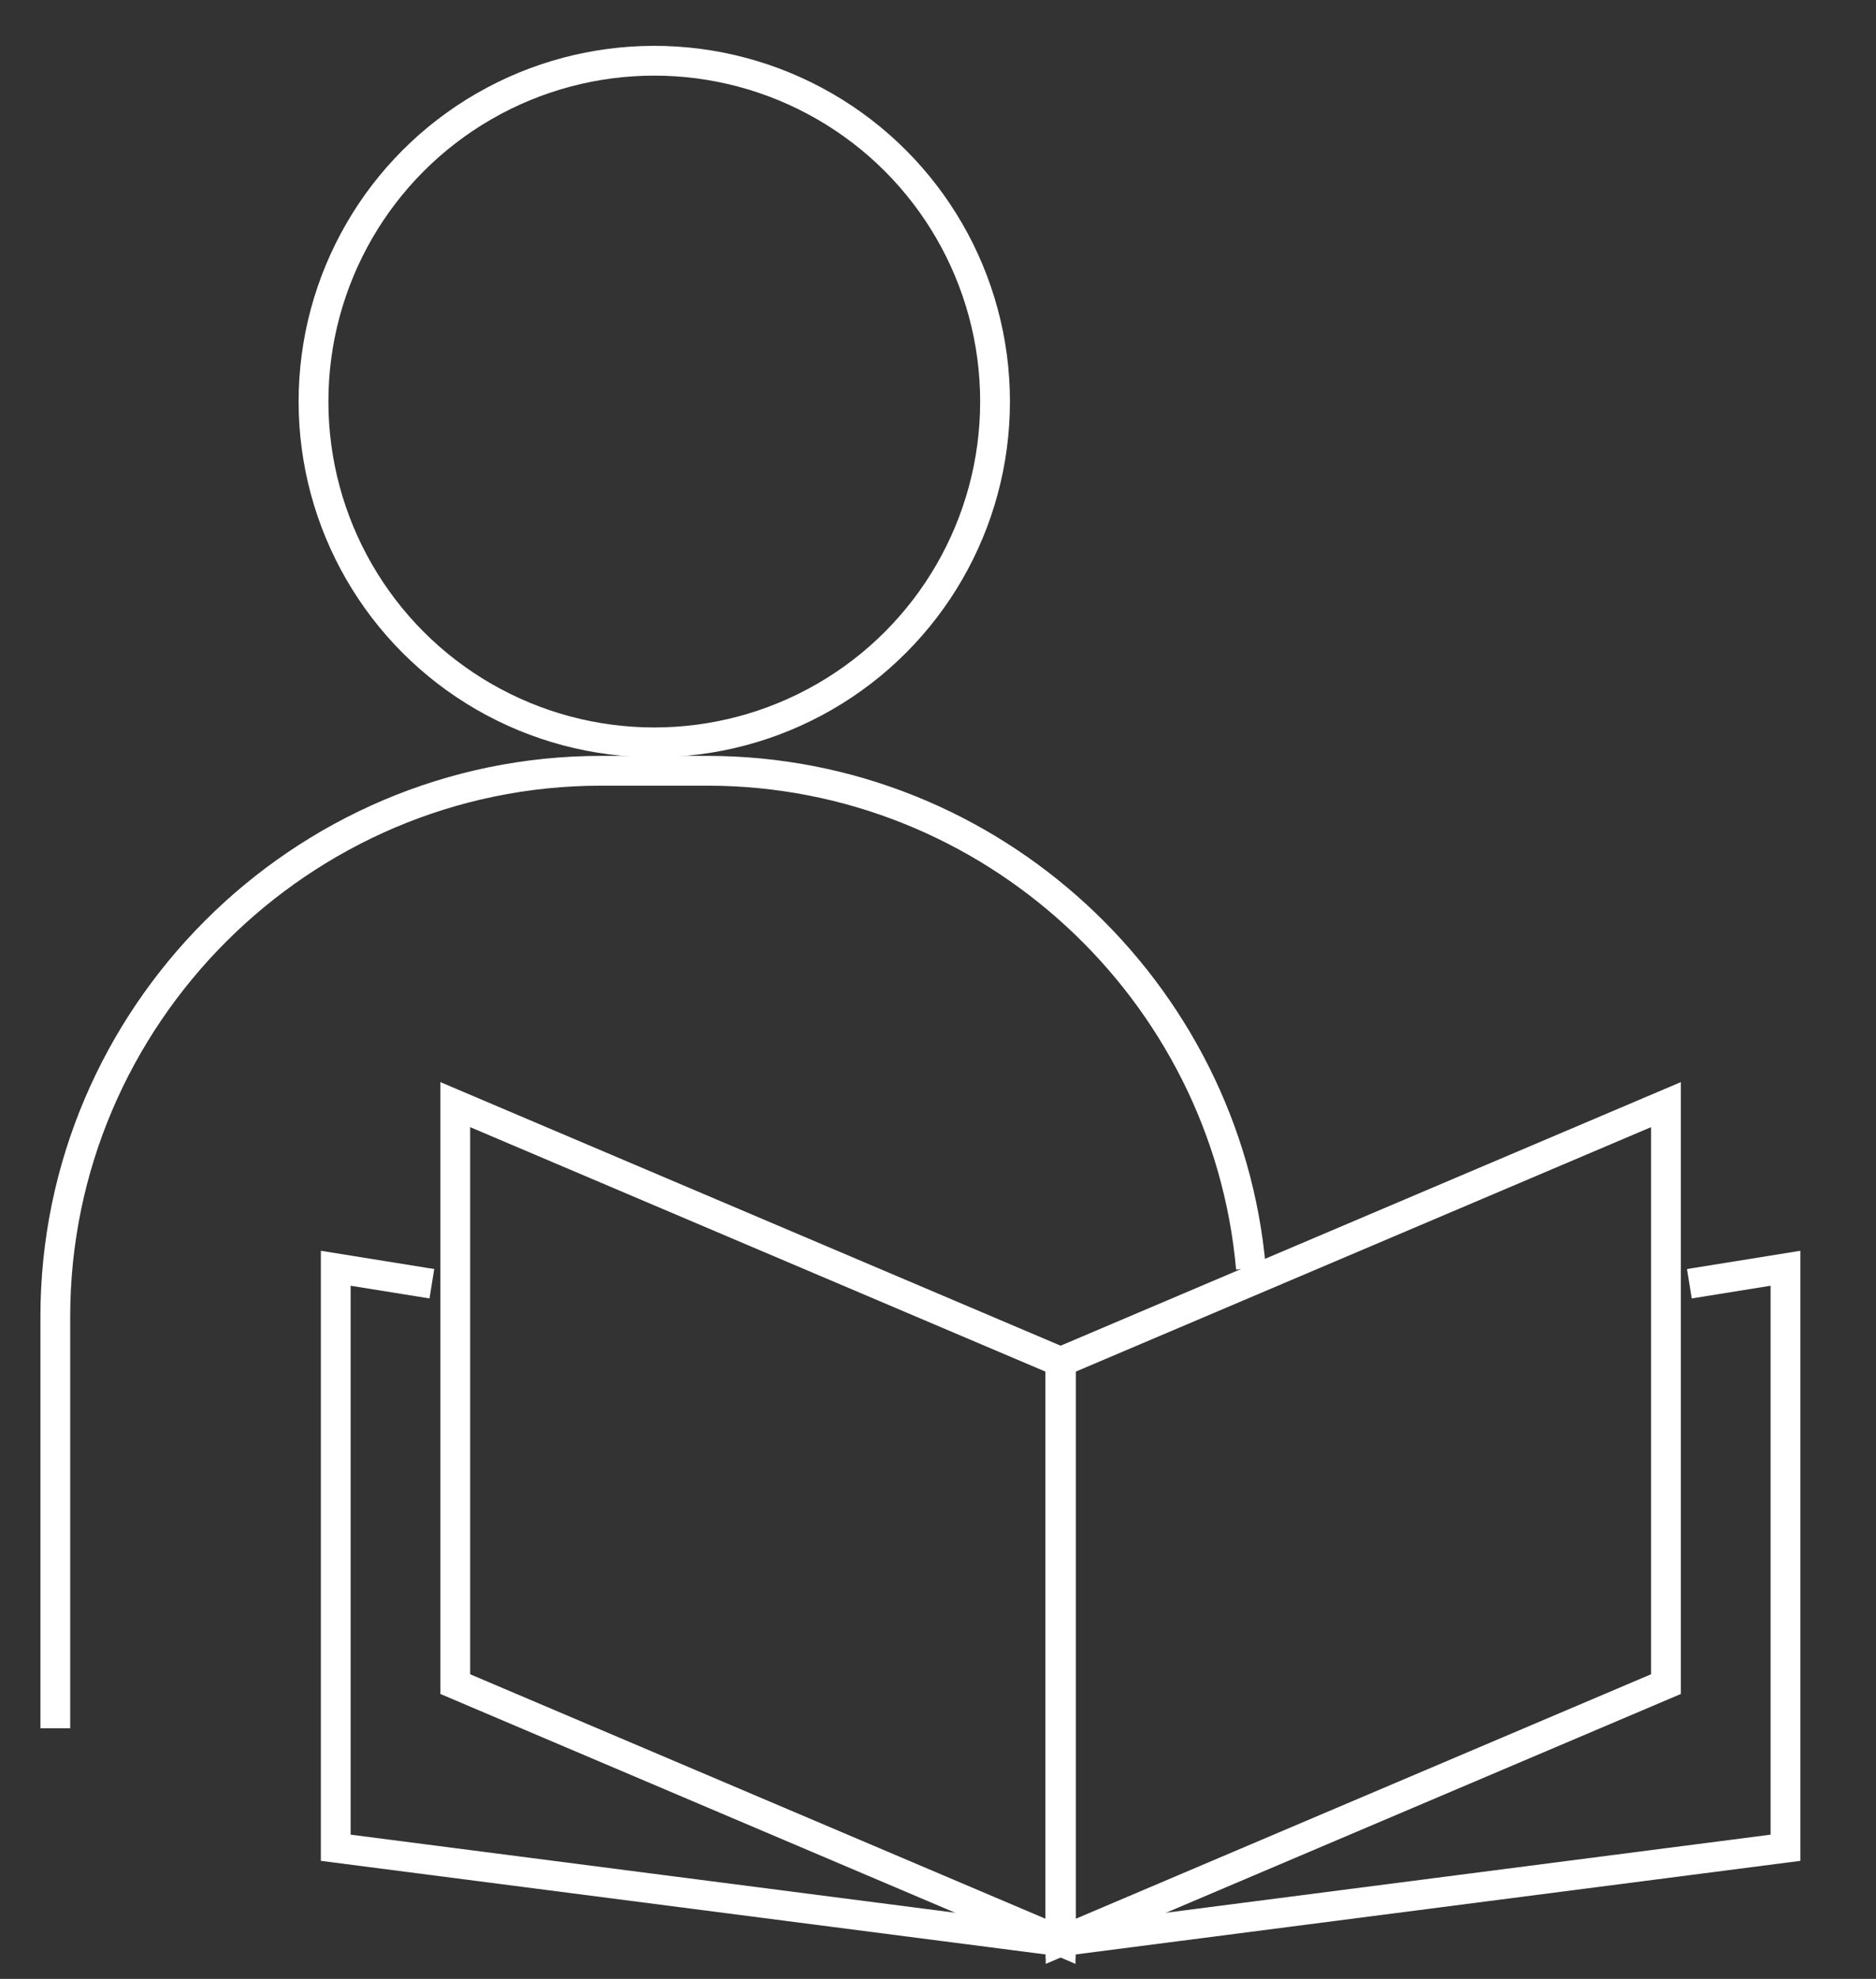
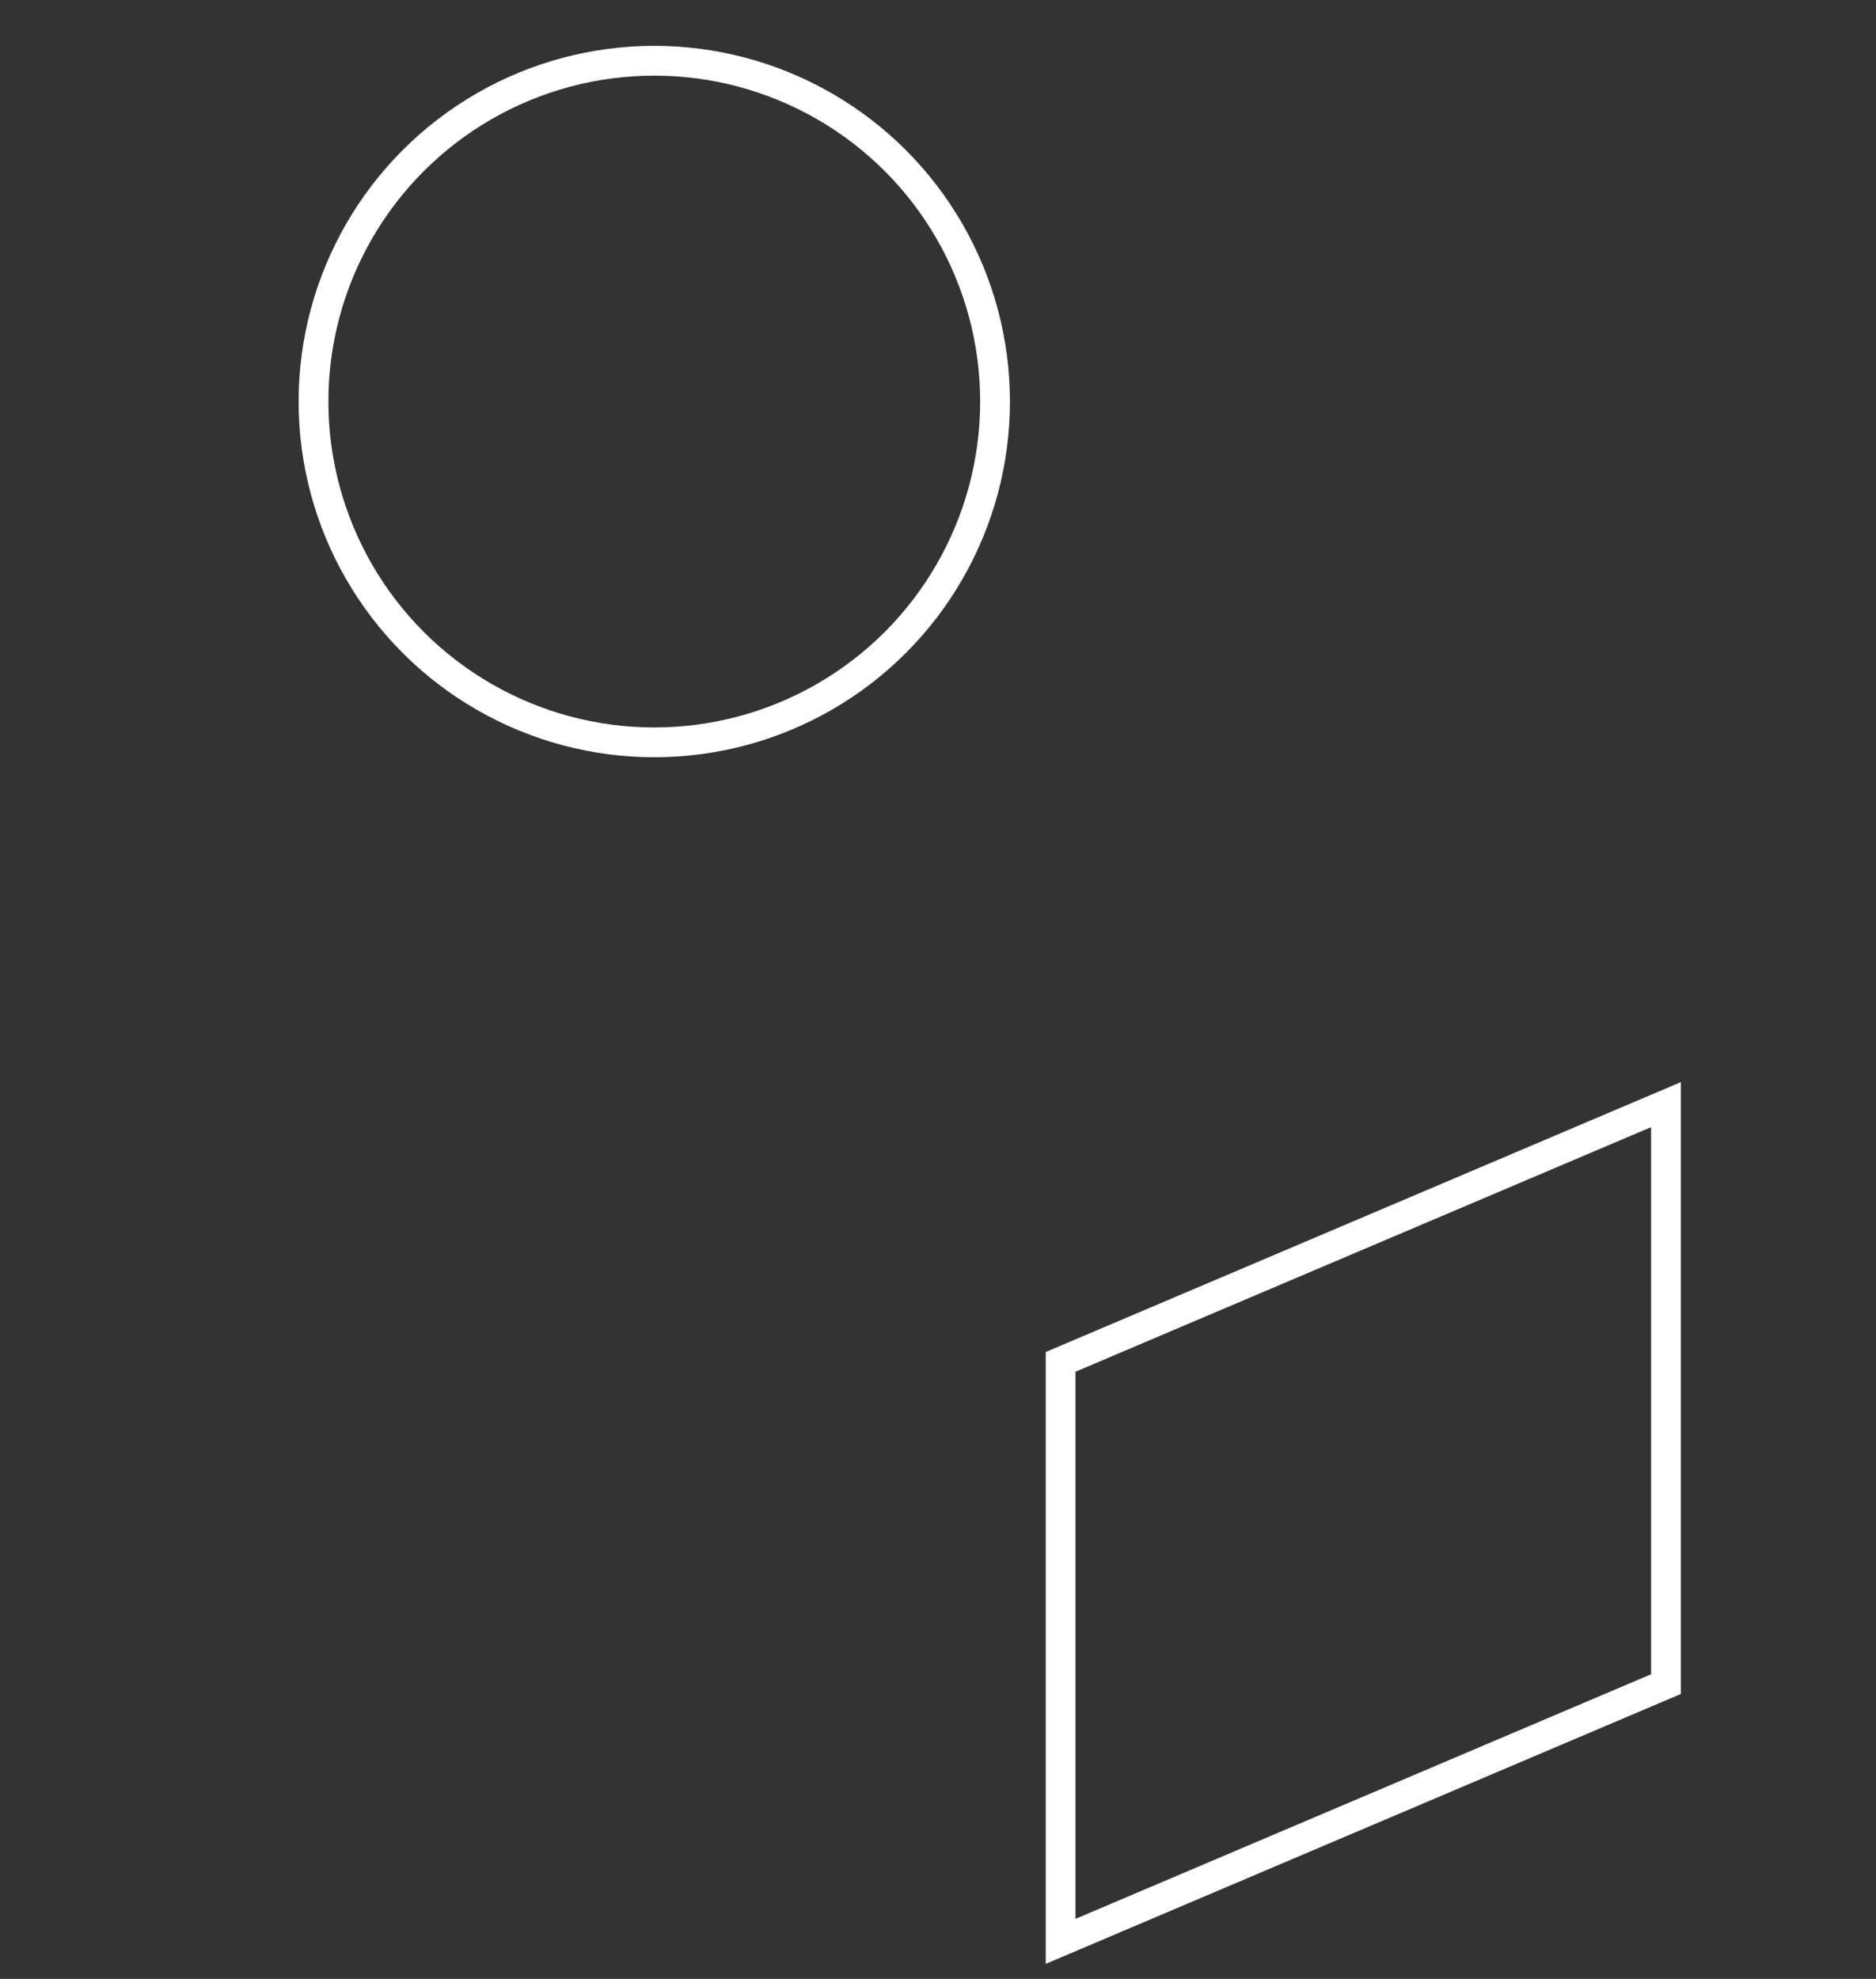
<svg xmlns="http://www.w3.org/2000/svg" id="Layer_5" viewBox="0 0 97 102.31">
  <rect x="0" y="0" width="97" height="102.31" fill="#333333" stroke="none" />
  <circle cx="33.83" cy="20.76" r="17.62" style="fill:none; stroke:#fff; stroke-miterlimit:10; stroke-width:1.54px;" />
-   <path d="m64.68,65.57c-1.27-14.36-13.43-25.72-28.11-25.72h-5.49c-15.52,0-28.22,12.7-28.22,28.22v21.28" style="fill:none; stroke:#fff; stroke-miterlimit:10; stroke-width:1.54px;" />
-   <polygon points="54.84 100.37 23.54 87.07 23.54 57.11 54.84 70.41 54.84 100.37" style="fill:none; stroke:#fff; stroke-miterlimit:10; stroke-width:1.54px;" />
  <polygon points="86.14 87.07 54.84 100.37 54.84 70.41 86.14 57.11 86.14 87.07" style="fill:none; stroke:#fff; stroke-miterlimit:10; stroke-width:1.54px;" />
-   <polyline points="54.84 70.41 54.84 100.37 17.36 95.53 17.36 65.57 22.33 66.37" style="fill:none; stroke:#fff; stroke-miterlimit:10; stroke-width:1.54px;" />
-   <polyline points="87.35 66.37 92.32 65.57 92.32 95.53 54.84 100.37 54.84 70.41" style="fill:none; stroke:#fff; stroke-miterlimit:10; stroke-width:1.54px;" />
</svg>